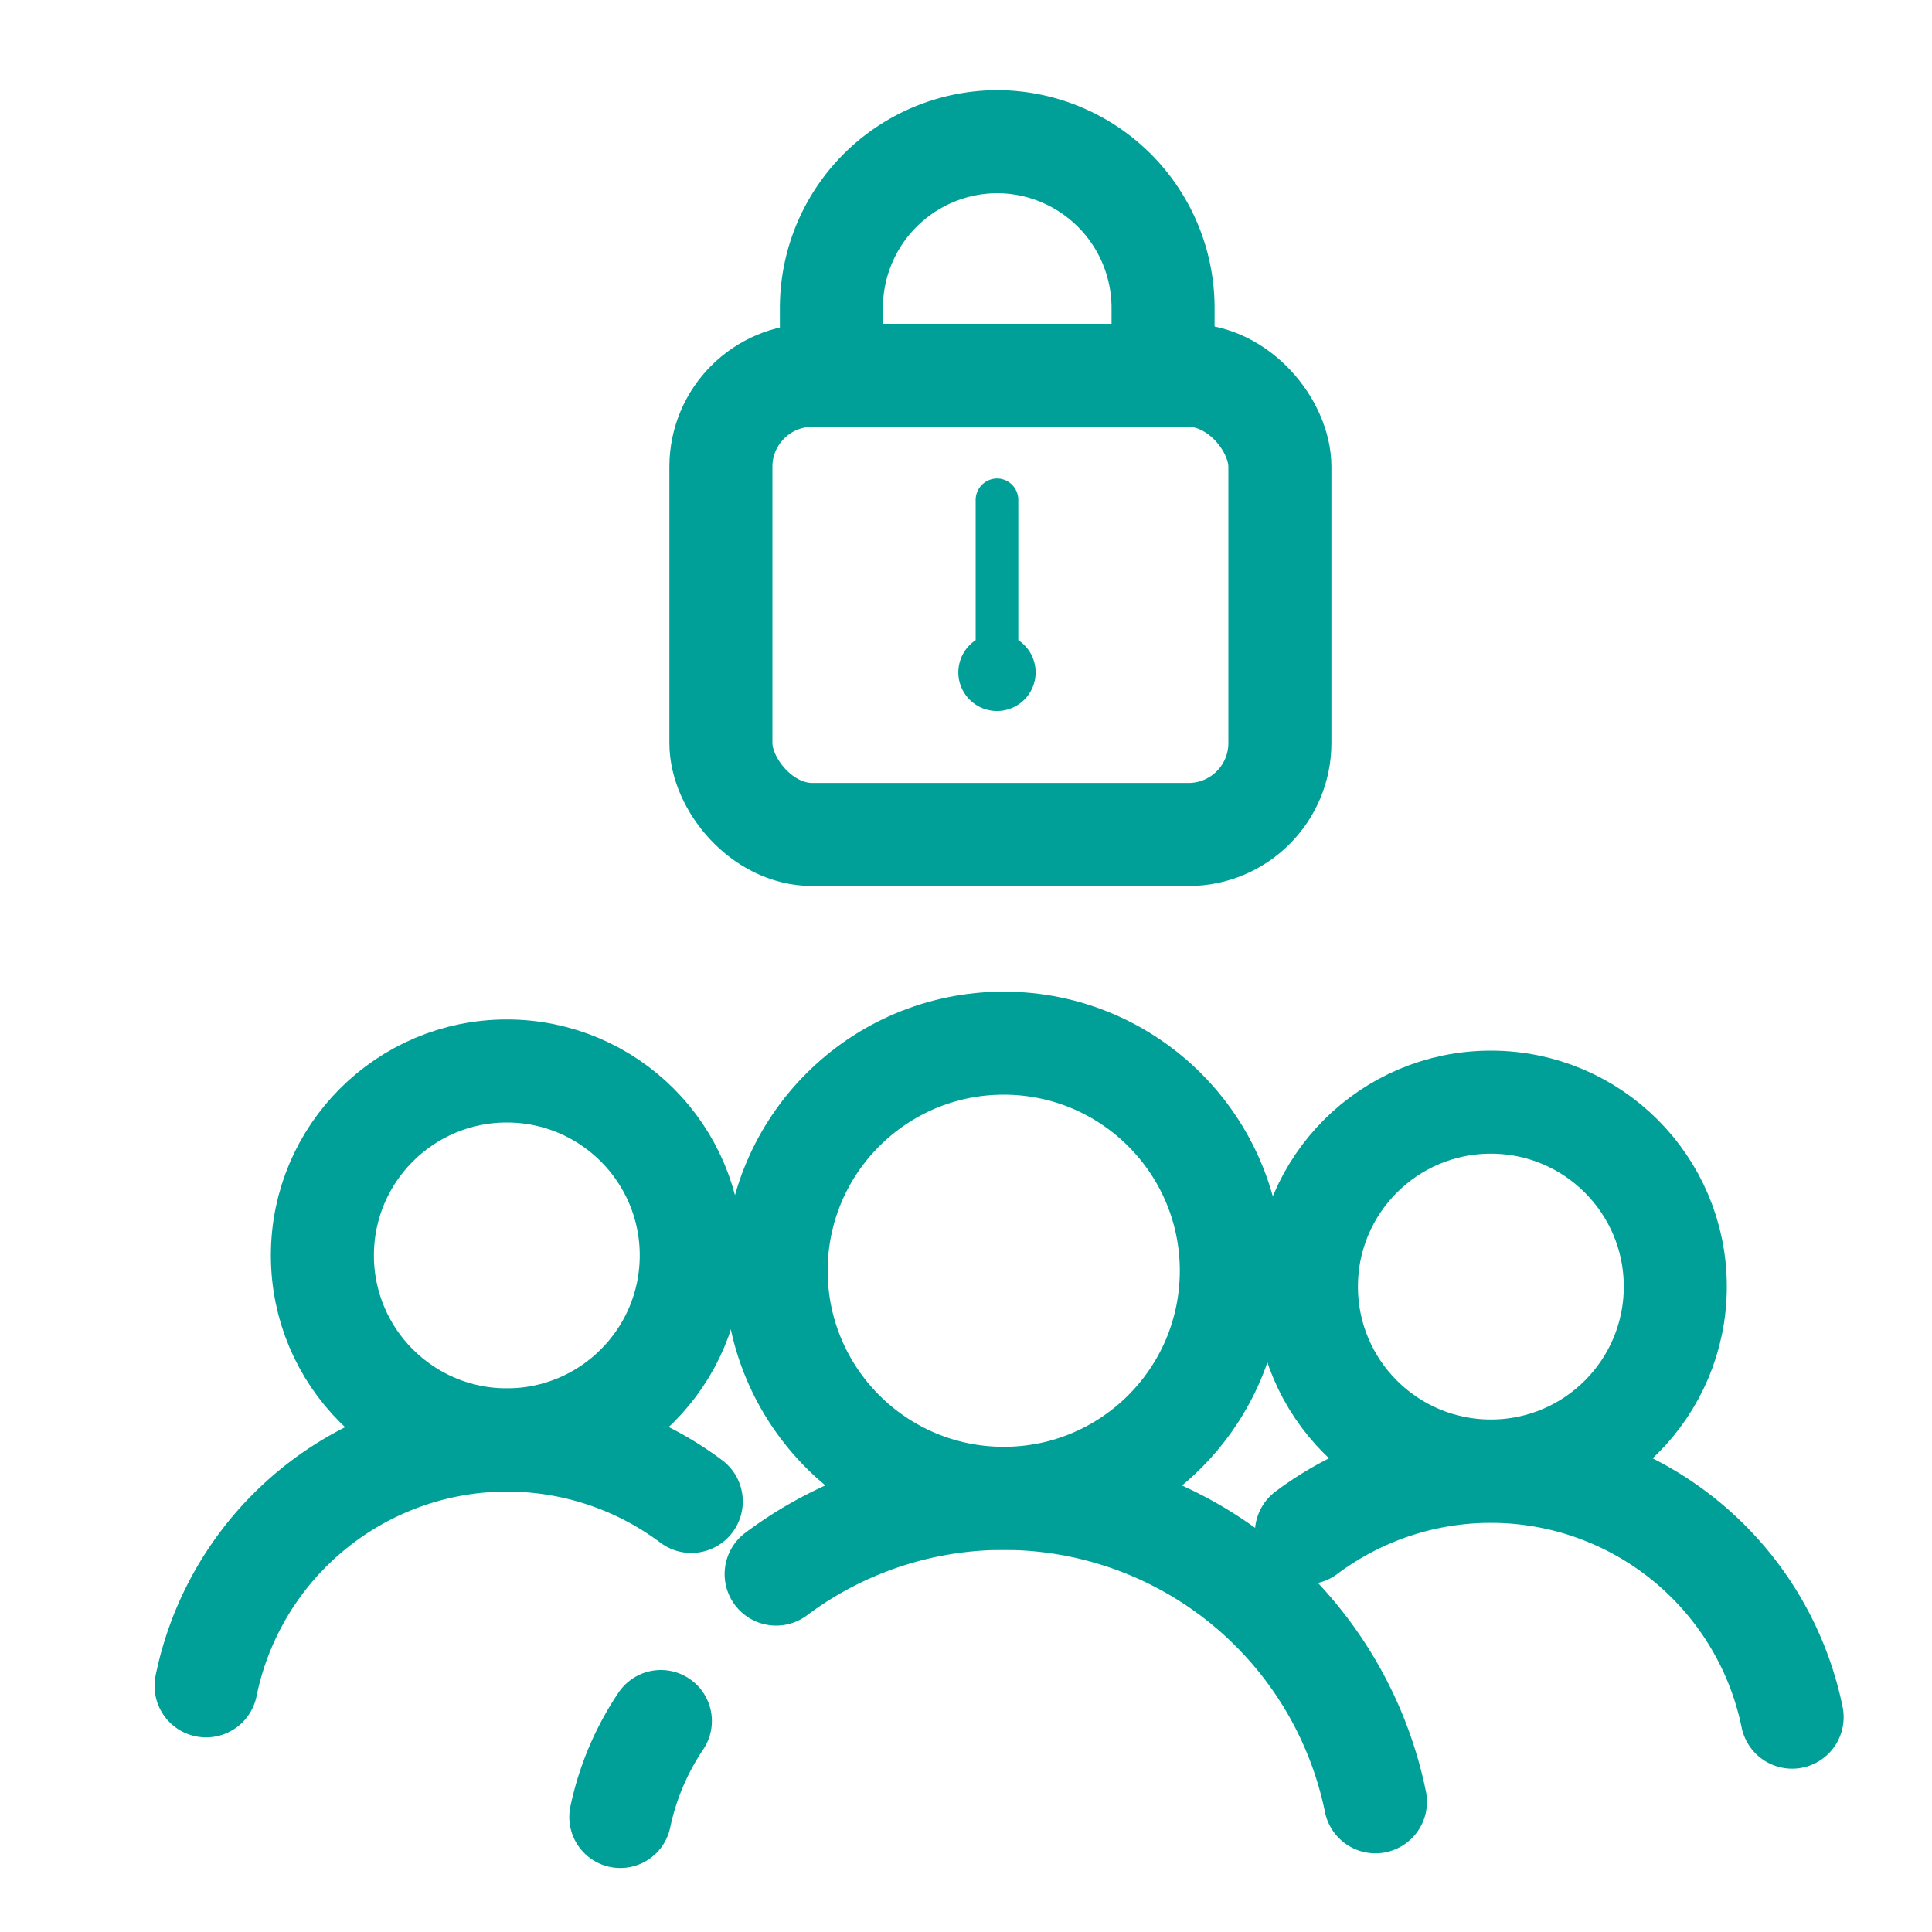
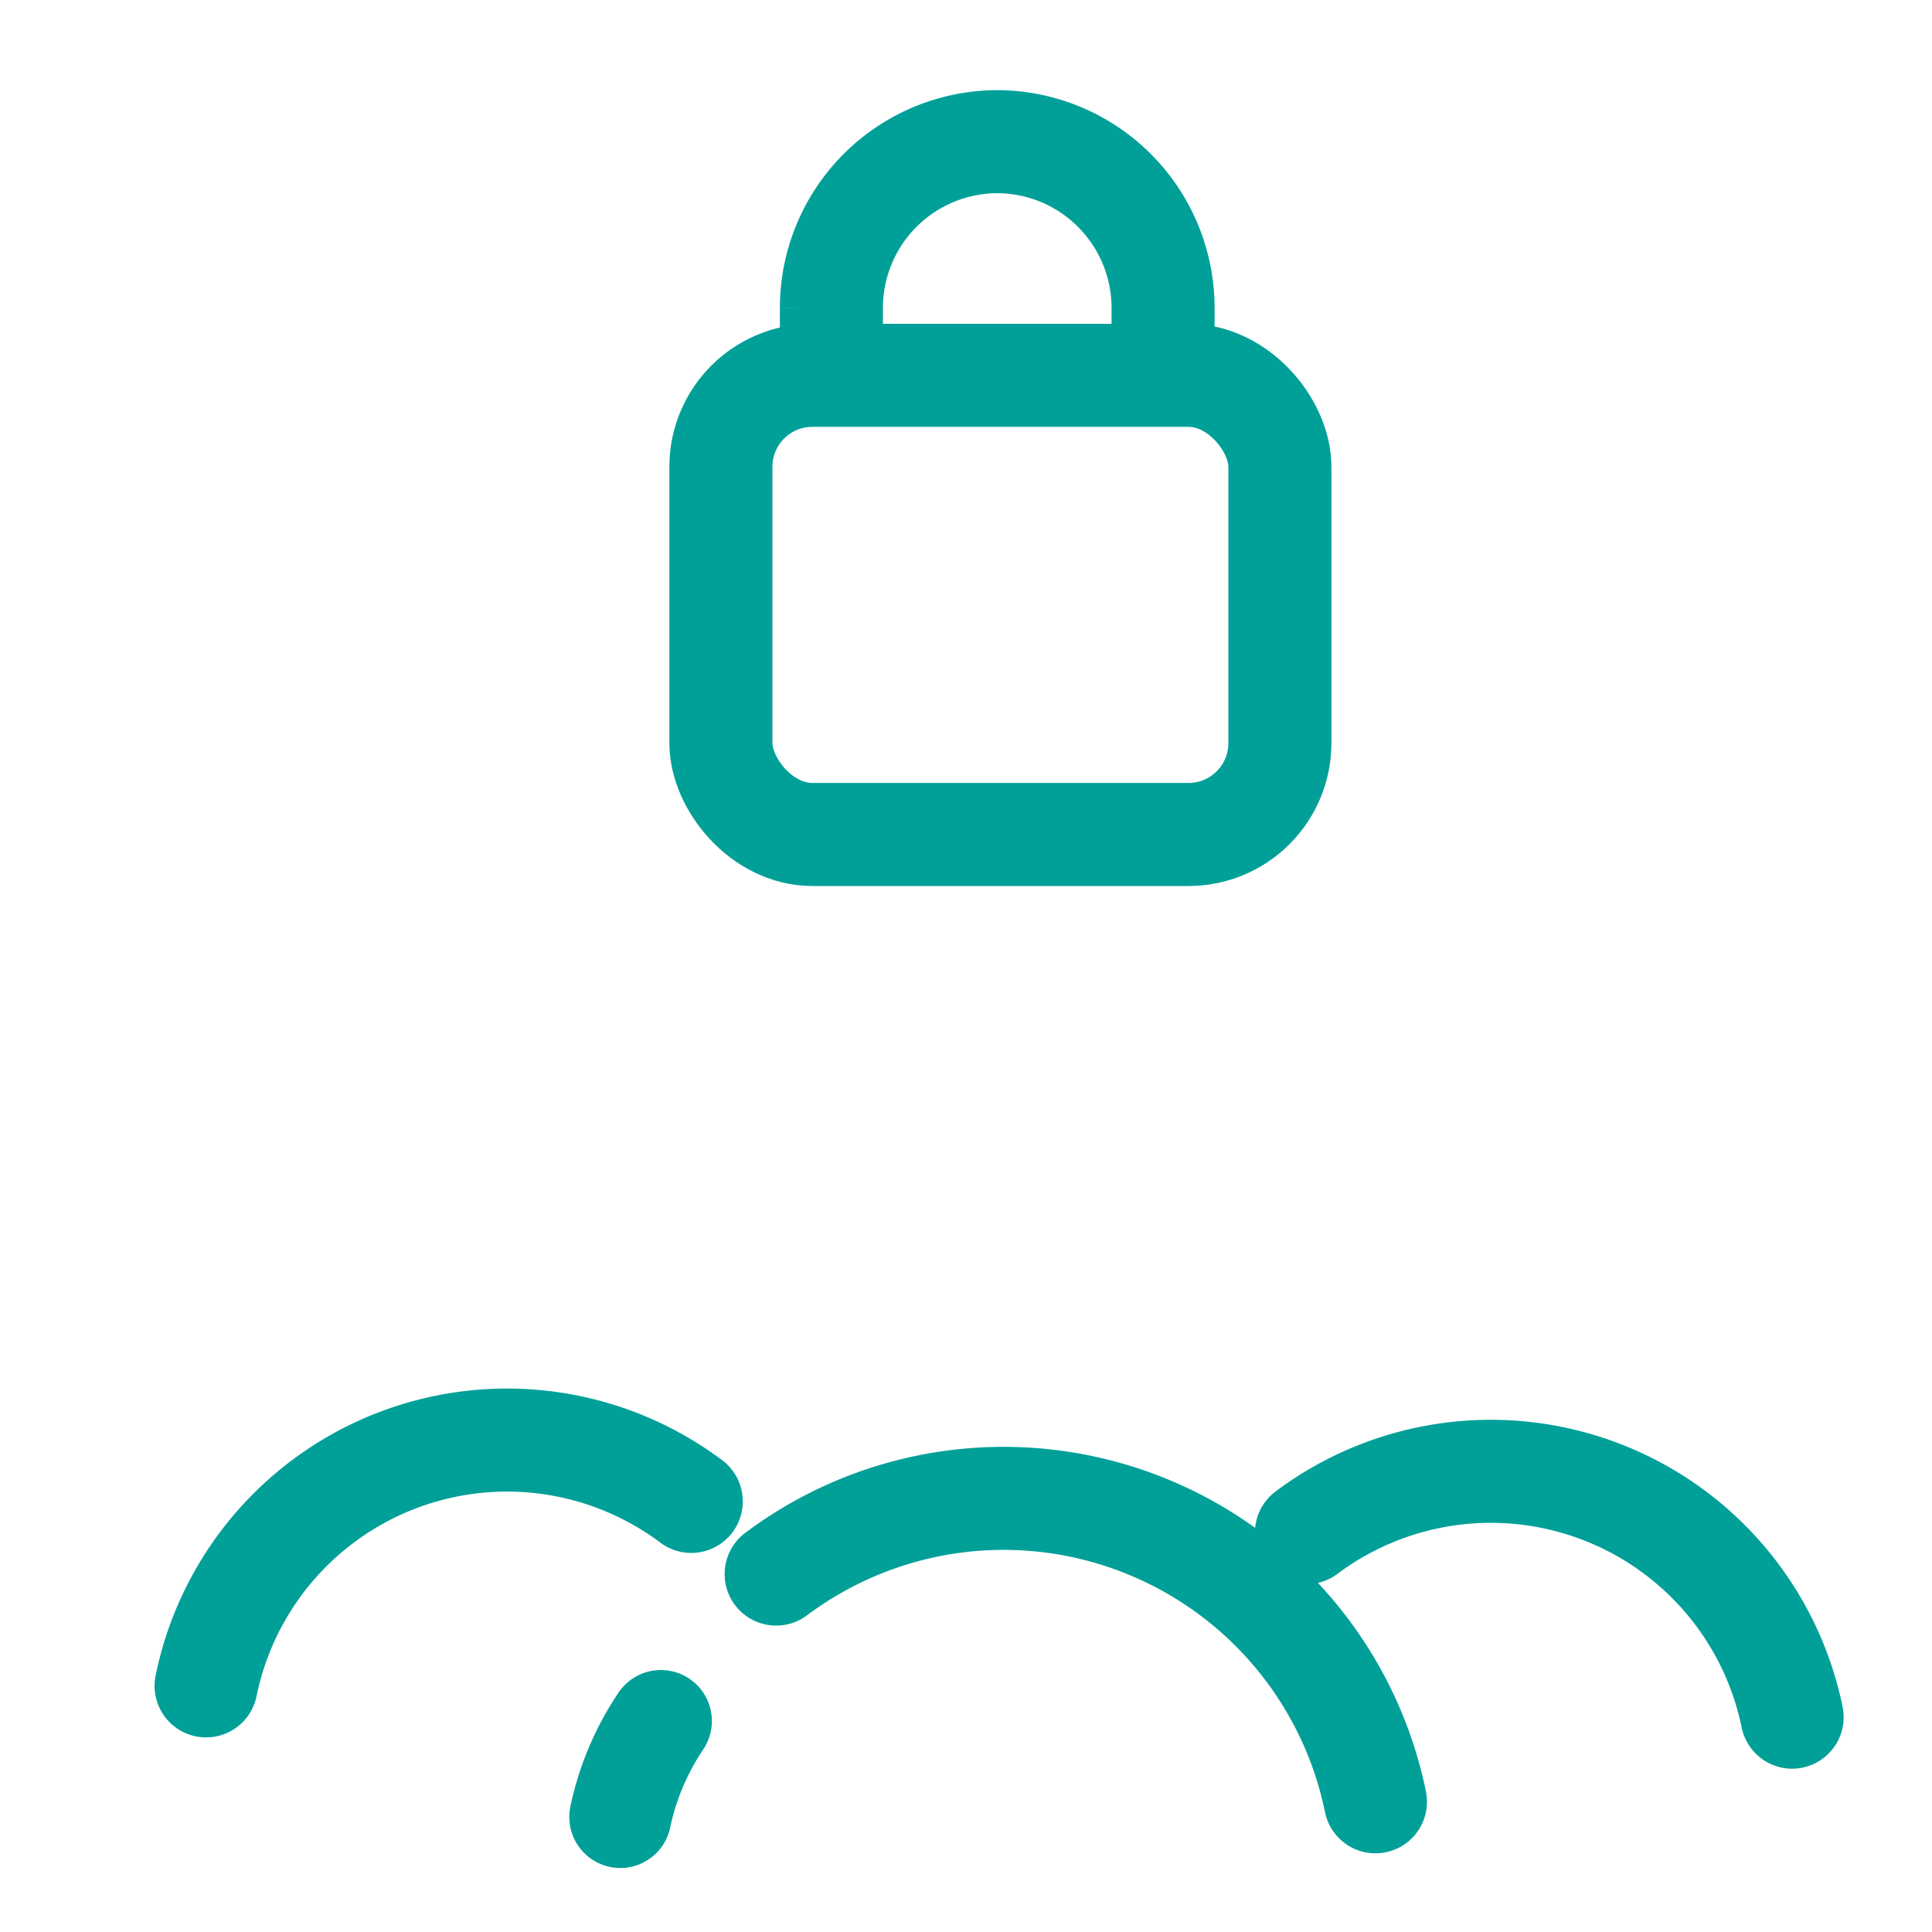
<svg xmlns="http://www.w3.org/2000/svg" id="Layer_1" data-name="Layer 1" viewBox="0 0 150 150">
  <defs>
    <style>.cls-1,.cls-3{fill:none;stroke:#00a099;stroke-linecap:round;stroke-miterlimit:10;}.cls-1{stroke-width:8px;}.cls-2{fill:#00a099;}.cls-3{stroke-width:7.92px;}</style>
  </defs>
-   <path class="cls-1" d="M64.55,27.89v-4A12.91,12.91,0,0,1,77.43,11h0A12.91,12.91,0,0,1,90.3,23.89v4" />
+   <path class="cls-1" d="M64.55,27.89v-4A12.91,12.91,0,0,1,77.43,11A12.91,12.91,0,0,1,90.3,23.89v4" />
  <rect class="cls-1" x="55.97" y="29.14" width="43.4" height="35.65" rx="7.1" />
-   <path class="cls-2" d="M79.06,49.7V38.81a1.66,1.66,0,0,0-1.65-1.66h0a1.67,1.67,0,0,0-1.66,1.66V49.7a3,3,0,1,0,3.31,0Z" />
  <path class="cls-1" d="M60.26,122.21a29.47,29.47,0,0,1,46.53,17.68" />
-   <circle class="cls-1" cx="77.93" cy="98.66" r="17.67" />
  <path class="cls-1" d="M101.43,119a23.88,23.88,0,0,1,37.71,14.32" />
-   <circle class="cls-1" cx="115.75" cy="99.89" r="14.32" />
  <path class="cls-1" d="M53.67,116.57A23.85,23.85,0,0,0,16,130.89" />
-   <circle class="cls-1" cx="39.35" cy="97.47" r="14.32" />
  <path class="cls-3" d="M51.31,133.62a21.17,21.17,0,0,0-3.15,7.45" />
</svg>